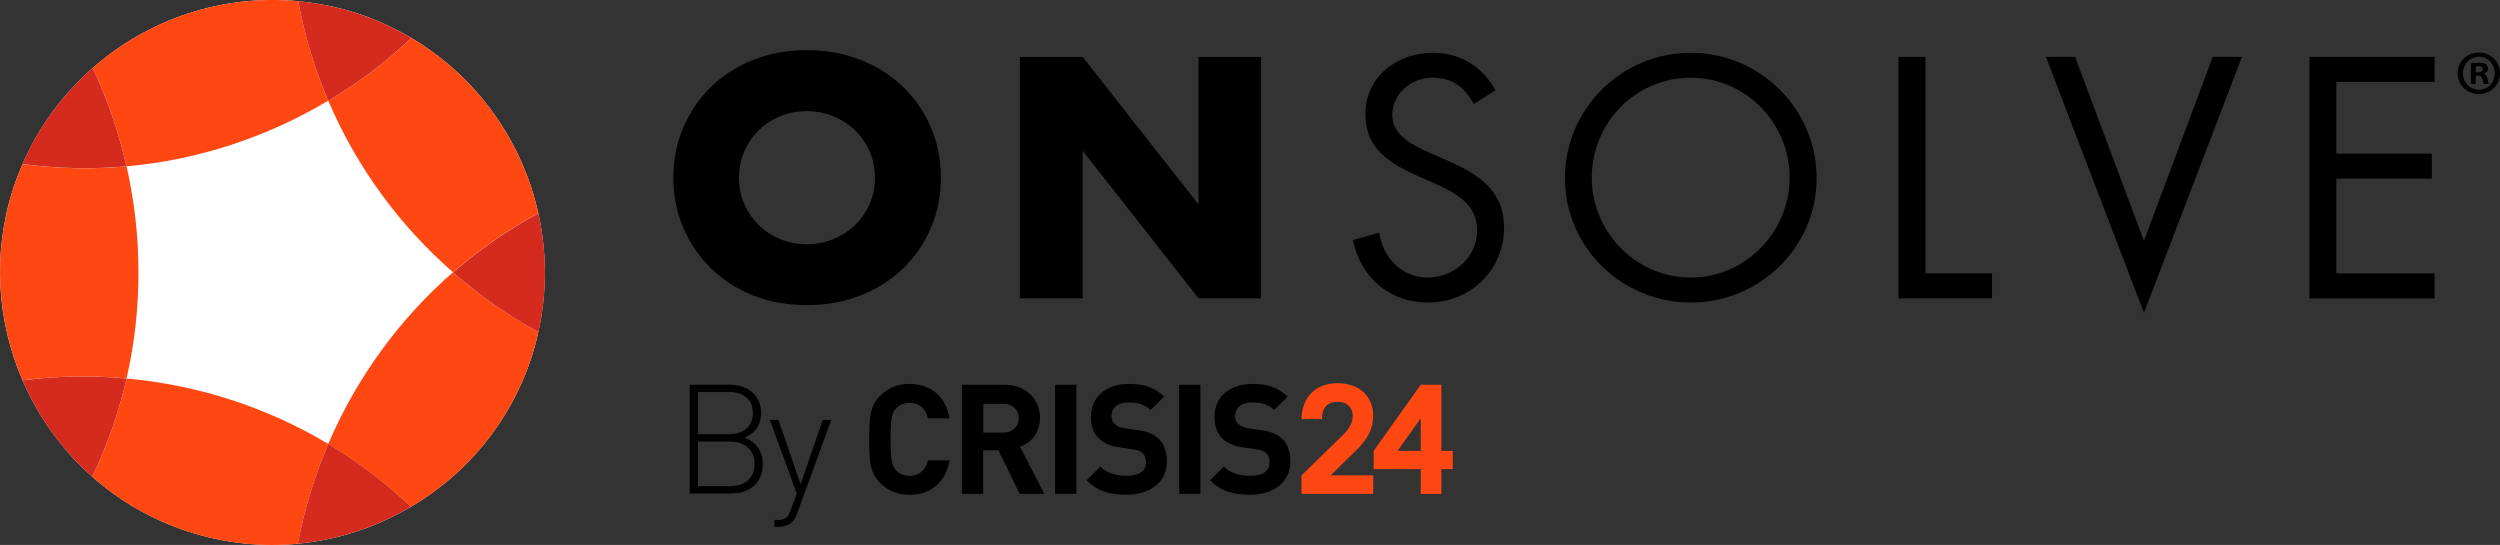
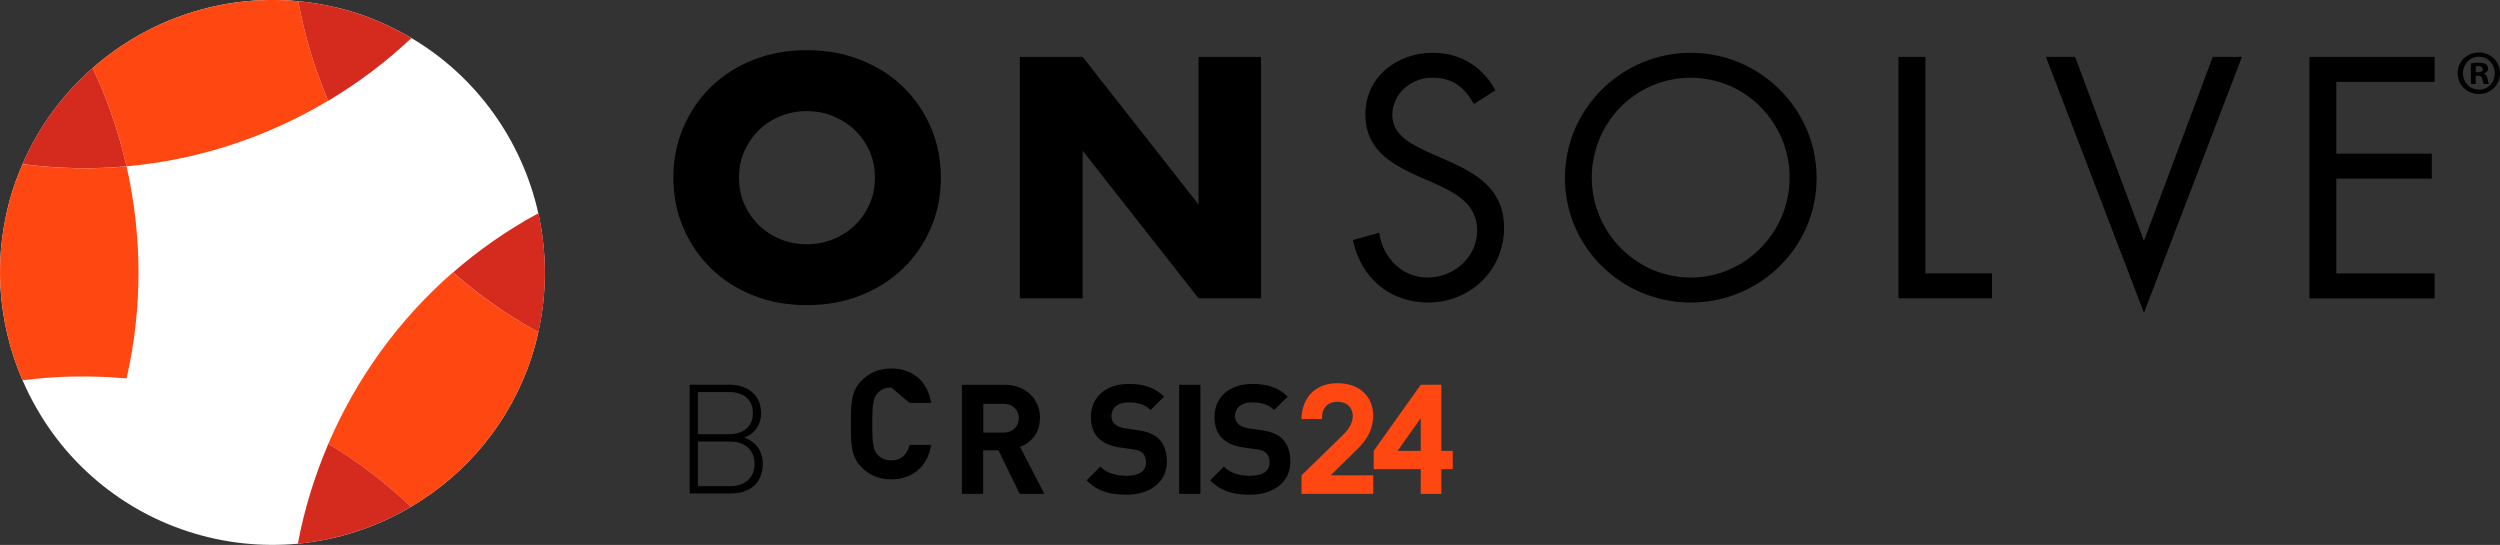
<svg xmlns="http://www.w3.org/2000/svg" id="_2C-Positive" data-name="2C-Positive" viewBox="0 0 309.31 67.42">
  <rect x="0" y="0" width="309.31" height="67.42" fill="#333333" stroke="none" />
  <defs>
    <style>
      .cls-1 {
        fill: #000;
      }

      .cls-1, .cls-2, .cls-3, .cls-4 {
        stroke-width: 0px;
      }

      .cls-2 {
        fill: #ff4712;
      }

      .cls-3 {
        fill: #fff;
      }

      .cls-4 {
        fill: #d52b1e;
      }
    </style>
  </defs>
  <g>
    <g>
      <g>
        <path class="cls-1" d="M83.31,21.98c0-2.22.41-4.29,1.23-6.2.82-1.92,1.95-3.59,3.41-5.01,1.45-1.43,3.19-2.54,5.21-3.35,2.02-.81,4.25-1.21,6.68-1.21s4.62.4,6.66,1.21c2.03.81,3.78,1.92,5.25,3.35,1.47,1.43,2.61,3.1,3.43,5.01.82,1.92,1.23,3.98,1.23,6.2s-.41,4.29-1.23,6.2c-.82,1.92-1.96,3.59-3.43,5.01-1.47,1.43-3.22,2.54-5.25,3.35-2.03.81-4.25,1.21-6.66,1.21s-4.66-.4-6.68-1.21-3.76-1.92-5.21-3.35c-1.45-1.43-2.59-3.1-3.41-5.01-.82-1.91-1.23-3.98-1.23-6.2ZM91.43,21.98c0,1.19.22,2.28.67,3.29.45,1,1.06,1.88,1.82,2.62.77.74,1.66,1.31,2.67,1.72,1.02.41,2.09.61,3.23.61s2.21-.2,3.23-.61c1.02-.41,1.91-.98,2.69-1.72.78-.74,1.39-1.61,1.84-2.62.45-1,.67-2.1.67-3.29s-.22-2.28-.67-3.29c-.45-1-1.06-1.87-1.84-2.61-.78-.74-1.68-1.31-2.69-1.72-1.02-.41-2.09-.61-3.23-.61s-2.21.2-3.23.61-1.91.98-2.67,1.72c-.77.74-1.37,1.61-1.82,2.61-.45,1-.67,2.1-.67,3.29Z" />
        <path class="cls-1" d="M126.18,36.91V7.04h7.77l14.34,18.26V7.04h7.73v29.87h-7.73l-14.34-18.26v18.26h-7.77Z" />
        <path class="cls-1" d="M182.36,12.86c-1.19-2.06-2.62-3.25-5.15-3.25s-4.95,1.9-4.95,4.64c0,2.57,2.66,3.76,4.68,4.68l1.98.87c3.88,1.7,7.17,3.65,7.17,8.4,0,5.23-4.2,9.23-9.39,9.23-4.79,0-8.36-3.09-9.31-7.73l3.25-.91c.44,3.05,2.77,5.55,5.98,5.55s6.14-2.46,6.14-5.82-2.73-4.68-5.51-5.94l-1.82-.79c-3.49-1.59-6.5-3.37-6.5-7.65,0-4.64,3.92-7.61,8.36-7.61,3.33,0,6.14,1.7,7.73,4.64l-2.66,1.7Z" />
        <path class="cls-1" d="M224.76,22.02c0,8.6-7.05,15.41-15.57,15.41s-15.57-6.82-15.57-15.41,7.05-15.49,15.57-15.49,15.57,6.93,15.57,15.49ZM196.94,21.98c0,6.74,5.47,12.36,12.24,12.36s12.24-5.63,12.24-12.36-5.39-12.36-12.24-12.36-12.24,5.59-12.24,12.36Z" />
        <path class="cls-1" d="M238.22,33.82h8.24v3.09h-11.57V7.04h3.33v26.79Z" />
        <path class="cls-1" d="M265.25,29.82l8.52-22.78h3.61l-12.12,31.66-12.13-31.66h3.61l8.52,22.78Z" />
        <path class="cls-1" d="M285.73,7.04h15.49v3.09h-12.16v8.88h11.81v3.09h-11.81v11.73h12.16v3.09h-15.49V7.04Z" />
      </g>
      <path class="cls-1" d="M309.31,9.05c0,1.45-1.13,2.58-2.61,2.58s-2.63-1.13-2.63-2.58,1.17-2.55,2.63-2.55,2.61,1.13,2.61,2.55ZM304.73,9.05c0,1.13.84,2.04,1.99,2.04s1.94-.9,1.94-2.02-.82-2.05-1.96-2.05-1.97.92-1.97,2.04ZM306.3,10.39h-.59v-2.55c.23-.05.56-.08.98-.08.48,0,.7.08.89.19.14.11.25.31.25.56,0,.28-.22.5-.53.59v.03c.25.09.39.28.47.62.08.39.12.54.19.64h-.64c-.08-.09-.12-.33-.2-.62-.05-.28-.2-.41-.53-.41h-.28v1.03ZM306.31,8.94h.28c.33,0,.59-.11.59-.37,0-.23-.17-.39-.54-.39-.16,0-.26.02-.33.03v.73Z" />
    </g>
    <g>
      <g>
        <path class="cls-1" d="M90.43,61.05h-5.1v-13.45h4.95c2.23,0,3.89,1.3,3.89,3.51,0,1.42-.79,2.59-2.1,3.02,1.45.51,2.3,1.68,2.3,3.25,0,2.4-1.59,3.67-3.95,3.67ZM90.17,48.51h-3.82v5.21h3.82c1.62,0,2.98-.76,2.98-2.61s-1.36-2.61-2.98-2.61ZM90.32,54.63h-3.97v5.52h3.97c1.83,0,3.04-1.02,3.04-2.76s-1.21-2.76-3.04-2.76Z" />
-         <path class="cls-1" d="M97.99,64.59c-.45.44-1.11.59-1.72.59h-.45v-.85h.36c1.04,0,1.34-.34,1.66-1.25l.74-2.02-3.33-9.11h1.06l2.74,7.97,2.74-7.97h1.06l-4.23,11.58c-.17.49-.38.85-.62,1.06Z" />
      </g>
      <g>
-         <path class="cls-1" d="M112.54,49.85c1.33,0,2.01.83,2.27,1.91h2.67c-.47-2.82-2.44-4.26-4.96-4.26-1.48,0-2.69.53-3.64,1.48-1.36,1.36-1.33,3.05-1.33,5.38s-.04,4.02,1.33,5.38c.95.95,2.16,1.48,3.64,1.48,2.5,0,4.49-1.44,4.96-4.26h-2.67c-.27,1.08-.95,1.91-2.27,1.91-.72,0-1.31-.27-1.69-.7-.51-.57-.66-1.21-.66-3.81s.15-3.24.66-3.81c.38-.44.97-.7,1.69-.7" />
+         <path class="cls-1" d="M112.54,49.85h2.67c-.47-2.82-2.44-4.26-4.96-4.26-1.48,0-2.69.53-3.64,1.48-1.36,1.36-1.33,3.05-1.33,5.38s-.04,4.02,1.33,5.38c.95.95,2.16,1.48,3.64,1.48,2.5,0,4.49-1.44,4.96-4.26h-2.67c-.27,1.08-.95,1.91-2.27,1.91-.72,0-1.31-.27-1.69-.7-.51-.57-.66-1.21-.66-3.81s.15-3.24.66-3.81c.38-.44.97-.7,1.69-.7" />
        <path class="cls-1" d="M124.14,53.52h-2.48v-3.56h2.48c1.16,0,1.91.74,1.91,1.78s-.76,1.78-1.91,1.78M128.68,51.74c0-2.25-1.63-4.13-4.38-4.13h-5.29v13.49h2.63v-5.38h1.89l2.63,5.38h3.05l-3.01-5.82c1.31-.47,2.46-1.65,2.46-3.54" />
-         <rect class="cls-1" x="130.54" y="47.61" width="2.63" height="13.49" />
        <path class="cls-1" d="M140.75,53.22l-1.59-.23c-.55-.08-.98-.28-1.25-.53-.28-.27-.4-.62-.4-.97,0-.93.68-1.7,2.08-1.7.89,0,1.91.11,2.77.93l1.67-1.65c-1.16-1.12-2.5-1.57-4.36-1.57-2.92,0-4.7,1.69-4.7,4.09,0,1.14.32,2.01.97,2.65.61.59,1.46.95,2.61,1.12l1.63.23c.62.09.93.23,1.19.47.28.27.42.66.42,1.14,0,1.08-.83,1.67-2.39,1.67-1.25,0-2.41-.28-3.26-1.14l-1.7,1.7c1.33,1.35,2.88,1.78,4.93,1.78,2.82,0,5-1.48,5-4.09,0-1.19-.32-2.18-1.04-2.86-.57-.53-1.34-.87-2.58-1.04" />
        <rect class="cls-1" x="145.89" y="47.61" width="2.63" height="13.49" />
        <path class="cls-1" d="M156.04,53.22l-1.59-.23c-.55-.08-.98-.28-1.25-.53-.28-.27-.4-.62-.4-.97,0-.93.68-1.7,2.08-1.7.89,0,1.91.11,2.77.93l1.67-1.65c-1.16-1.12-2.5-1.57-4.36-1.57-2.92,0-4.7,1.69-4.7,4.09,0,1.14.32,2.01.97,2.65.61.59,1.46.95,2.61,1.12l1.63.23c.62.09.93.23,1.19.47.28.27.42.66.42,1.14,0,1.08-.83,1.67-2.39,1.67-1.25,0-2.41-.28-3.26-1.14l-1.71,1.7c1.33,1.35,2.88,1.78,4.93,1.78,2.82,0,5-1.48,5-4.09,0-1.19-.32-2.18-1.04-2.86-.57-.53-1.34-.87-2.58-1.04" />
        <path class="cls-2" d="M169.9,51.42c0-2.35-1.7-4.01-4.42-4.01s-4.38,1.74-4.46,4.4v.04h2.55v-.19c0-1.18.69-1.95,1.91-1.95s1.89.77,1.89,1.75c0,.79-.42,1.6-1.25,2.39l-5.09,4.96v2.29h8.87v-2.29h-5.27l3.14-3.07c1.33-1.29,2.12-2.55,2.12-4.32" />
        <path class="cls-2" d="M175.78,55.78h-2.87l2.87-4.03v4.03ZM178.33,47.6h-2.55l-5.82,8.18v2.26h5.82v3.07h2.55v-3.07h1.41v-2.26h-1.41v-8.18Z" />
      </g>
    </g>
  </g>
  <g>
    <path class="cls-3" d="M66.6,41.09c1.12-4.98,1.05-9.99,0-14.72-2-8.93-7.58-16.86-15.69-21.66-2.1-1.24-4.34-2.29-6.75-3.07-2.41-.78-4.83-1.26-7.25-1.49-9.38-.9-18.56,2.22-25.44,8.26-3.65,3.2-6.65,7.21-8.68,11.89-.41.96-.8,1.95-1.13,2.96C-.99,31.39-.35,39.78,2.79,47.05c1.96,4.53,4.87,8.62,8.62,11.93,3.35,2.96,7.34,5.31,11.87,6.78,4.52,1.47,9.12,1.92,13.57,1.51,4.98-.47,9.75-2.06,14-4.57,6.83-4.03,12.29-10.44,14.93-18.57.33-1.01.6-2.03.82-3.05" />
    <path class="cls-2" d="M40.61,12.47c-1.67-3.91-2.91-8.03-3.71-12.32-9.38-.9-18.56,2.22-25.44,8.26,1.85,3.91,3.24,7.99,4.19,12.17,8.88-.79,17.4-3.61,24.95-8.12" />
    <path class="cls-2" d="M15.65,20.59c-4.23.38-8.55.29-12.87-.28-.41.96-.8,1.95-1.13,2.96C-.99,31.39-.35,39.78,2.79,47.05c4.29-.55,8.6-.61,12.87-.23,1.99-8.69,1.94-17.67,0-26.24" />
    <path class="cls-4" d="M11.46,8.41c-3.65,3.2-6.65,7.21-8.68,11.89,4.32.57,8.64.66,12.87.28-.95-4.18-2.34-8.27-4.19-12.17" />
-     <path class="cls-2" d="M40.62,54.93c-7.65-4.58-16.2-7.31-24.96-8.1-.95,4.14-2.37,8.22-4.25,12.16,3.35,2.96,7.34,5.31,11.87,6.78,4.52,1.47,9.12,1.93,13.57,1.51.8-4.26,2.08-8.39,3.77-12.34" />
-     <path class="cls-4" d="M15.66,46.83c-4.27-.39-8.59-.33-12.87.23,1.96,4.53,4.87,8.62,8.62,11.93,1.88-3.94,3.3-8.01,4.25-12.16" />
    <path class="cls-2" d="M40.62,54.93c3.64,2.18,7.07,4.78,10.23,7.78,6.83-4.03,12.29-10.44,14.93-18.57.33-1.01.6-2.03.82-3.05-3.8-2.07-7.33-4.57-10.57-7.39-6.72,5.86-11.96,13.15-15.42,21.23" />
    <path class="cls-4" d="M36.85,67.27c4.98-.47,9.75-2.06,14-4.57-3.16-3-6.59-5.6-10.23-7.78-1.69,3.95-2.97,8.09-3.77,12.34" />
-     <path class="cls-2" d="M56.04,33.7c3.2-2.79,6.73-5.25,10.56-7.33-2-8.93-7.58-16.86-15.69-21.66-3.15,2.97-6.61,5.56-10.29,7.76,3.5,8.2,8.81,15.44,15.43,21.22" />
    <path class="cls-4" d="M50.9,4.71c-2.09-1.24-4.34-2.29-6.75-3.07-2.41-.78-4.83-1.26-7.25-1.49.79,4.29,2.04,8.41,3.71,12.32,3.69-2.2,7.15-4.79,10.29-7.76" />
    <path class="cls-4" d="M56.04,33.7c3.23,2.83,6.77,5.32,10.57,7.4,1.12-4.98,1.05-9.99,0-14.72-3.83,2.08-7.36,4.54-10.56,7.33" />
  </g>
</svg>